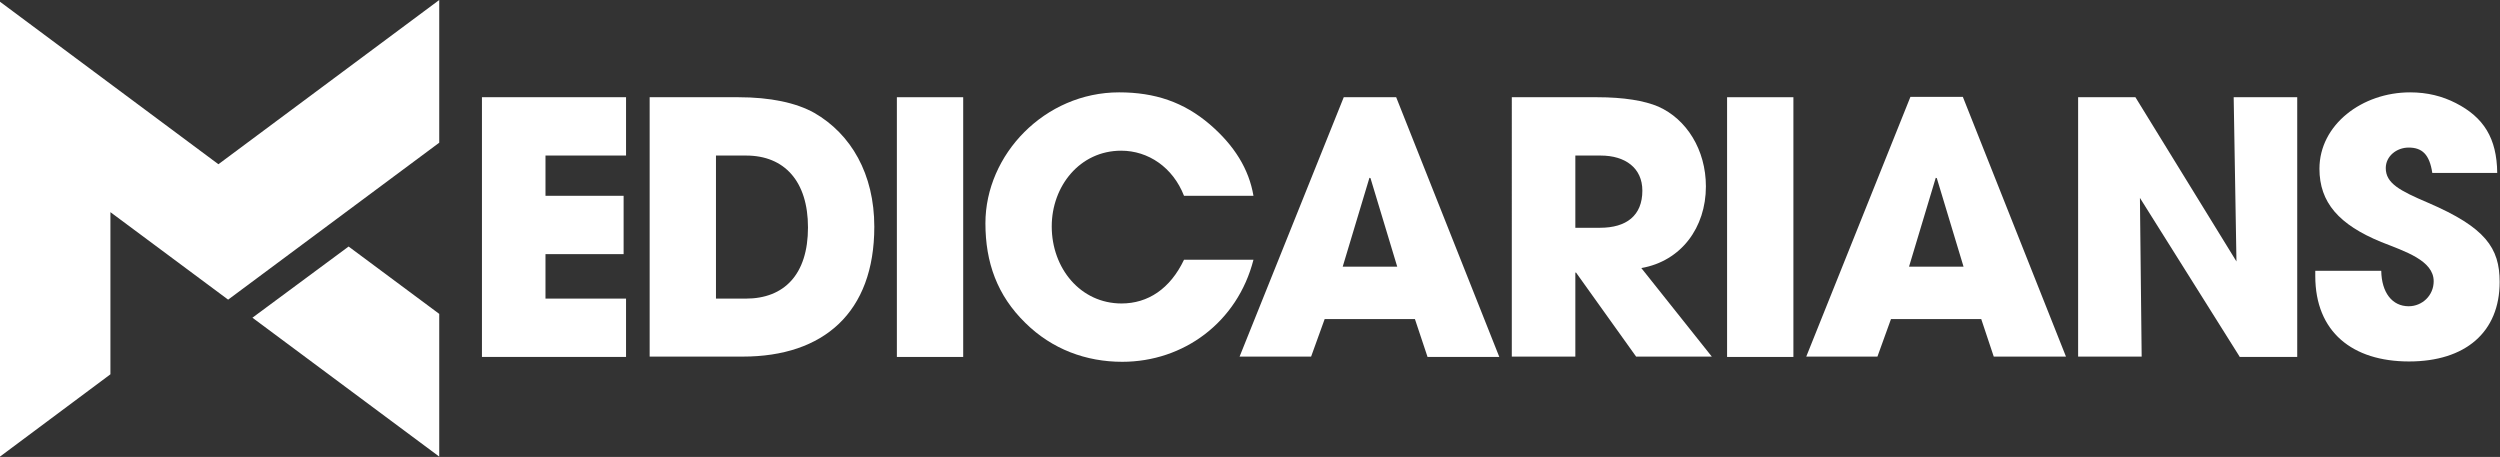
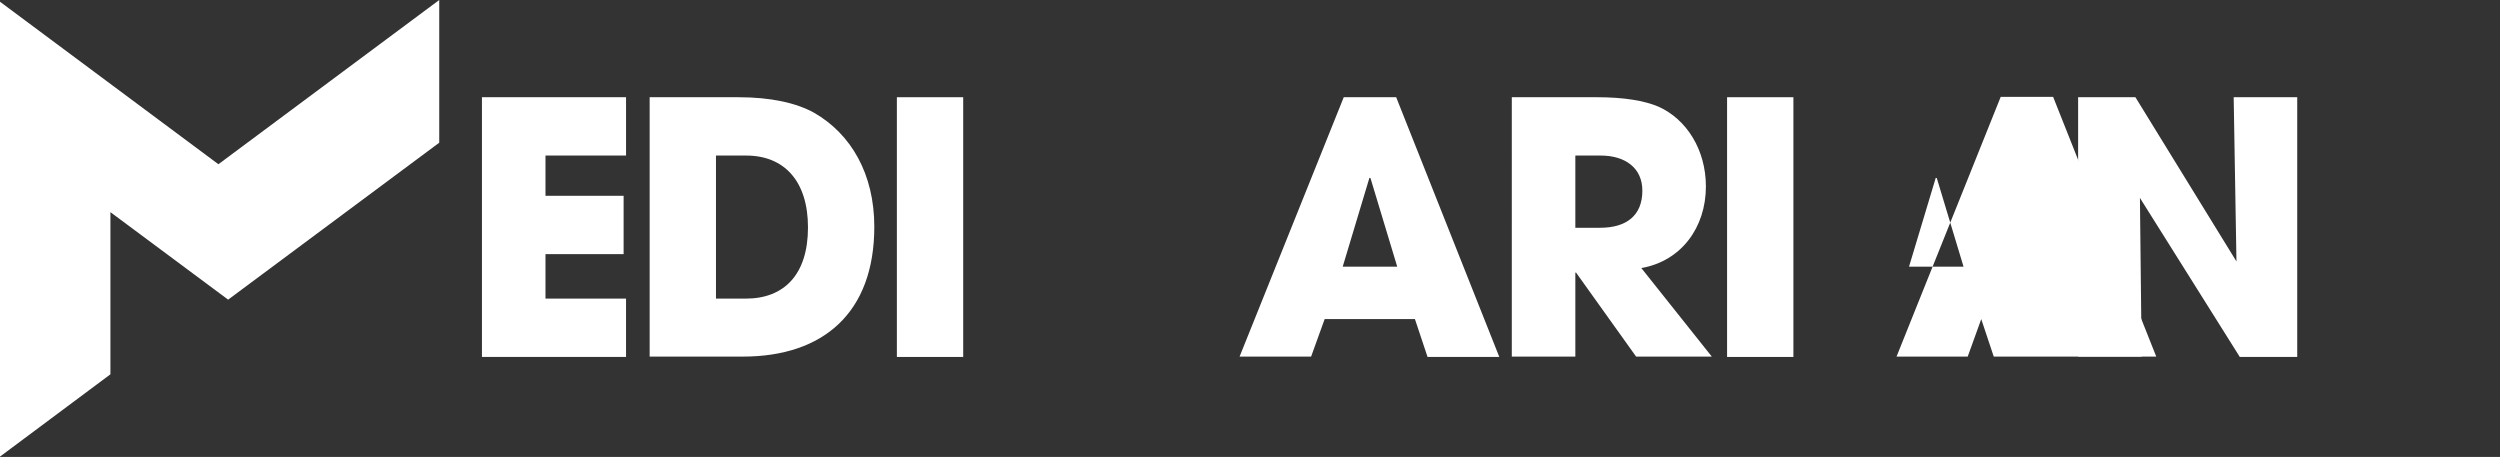
<svg xmlns="http://www.w3.org/2000/svg" version="1.1" id="_x31_" x="0px" y="0px" viewBox="0 0 720 131.6" style="enable-background:new 0 0 720 131.6;" xml:space="preserve">
  <rect x="0" y="0" width="720" height="131.6" fill="#333333" stroke="none" />
  <style type="text/css">
	.st0{fill:#FFFFFF;}
</style>
  <g>
    <path class="st0" d="M138.8,102.7V28h41.5v16.8h-23.2v11.6h22.5v16.8h-22.5V86h23.2v16.8H138.8z" />
    <path class="st0" d="M187.1,102.7V28h25.5c9.3,0,16.7,1.6,21.9,4.5c10.6,6.1,17.3,17.6,17.3,32.8c0,24.7-14.6,37.4-37.9,37.4H187.1   z M214.8,86c11,0,17.9-6.9,17.9-20.5c0-13.3-6.8-20.7-17.8-20.7h-8.7V86H214.8z" />
    <path class="st0" d="M258.3,102.7V28h19.1v74.8H258.3z" />
-     <path class="st0" d="M341,56.4c-3.2-8.2-10.3-13-18.1-13c-11.9,0-20,10.2-20,21.8c0,12.1,8.3,22.2,20.1,22.2c7.6,0,14-4.2,18-12.6   h20c-4.6,18-20.1,29.4-37.8,29.4c-10.4,0-20.2-3.6-27.9-11.2c-8.1-7.9-11.5-17.4-11.5-28.7c0-19.8,17.1-37.7,38.5-37.7   c10.3,0,18.6,2.8,26.1,9.2c7.1,6.1,11.3,12.9,12.6,20.6H341z" />
    <path class="st0" d="M411.1,102.7l-3.6-10.8h-26l-3.9,10.8H357L387,28h15.1l29.7,74.8H411.1z M394.7,51.3l-0.3-0.1l-7.7,25.6h15.7   L394.7,51.3z" />
    <path class="st0" d="M471.2,102.7l-17.3-24.2h-0.2v24.2h-18.3V28h24.5c7.8,0,13.7,1,17.7,2.7c8.1,3.6,13.7,12.4,13.7,23   c0,11.8-7.1,21.5-18.6,23.5l20.3,25.5H471.2z M460.8,65.6c7.6,0,12.2-3.5,12.2-10.7c0-6.5-4.9-10.1-12-10.1h-7.3v20.8H460.8z" />
    <path class="st0" d="M497.4,102.7V28h19.1v74.8H497.4z" />
-     <path class="st0" d="M574.2,102.7l-3.6-10.8h-26l-3.9,10.8h-20.5l30-74.8h15.1l29.7,74.8H574.2z M557.8,51.3l-0.3-0.1l-7.7,25.6   h15.7L557.8,51.3z" />
+     <path class="st0" d="M574.2,102.7l-3.6-10.8l-3.9,10.8h-20.5l30-74.8h15.1l29.7,74.8H574.2z M557.8,51.3l-0.3-0.1l-7.7,25.6   h15.7L557.8,51.3z" />
    <path class="st0" d="M645,102.7l-28.7-45.7l0.5,45.7h-18.3V28H615l29.1,47.3L643.3,28h18.3v74.8H645z" />
-     <path class="st0" d="M700.5,49.8c-0.8-5.4-3-7.3-6.8-7.3c-3.5,0-6.6,2.5-6.6,5.9c0,4.4,4,6.5,12.2,10c16.5,7.1,20.6,13,20.6,22.8   c0,14.5-9.9,22.9-26.1,22.9c-16.3,0-27-8.5-27-24.6V78h19c0.1,6.2,3.1,10.2,7.9,10.2c3.9,0,7.2-3.1,7.2-7.2c0-6-8.3-8.6-15.1-11.3   c-12.2-5-17.8-11.4-17.8-21.1c0-12.7,12.3-22,26.1-22c5,0,9.3,1.1,13.2,3.1c8,4.1,11.8,10.1,11.9,20.1H700.5z" />
    <g>
      <g>
        <path class="st0" d="M126.5,0c0,0-57,42.4-63.6,47.3C44.5,33.6,0,0.5,0,0.5l0,131l31.8-23.7l0-46.7l33.9,25.2l60.8-45.2     C126.5,41.2,126.5,0,126.5,0z" />
      </g>
      <g>
-         <path class="st0" d="M126.5,90.4L100.4,71L72.7,91.5c18.2,13.5,53.8,40,53.8,40L126.5,90.4z" />
-       </g>
+         </g>
    </g>
  </g>
</svg>